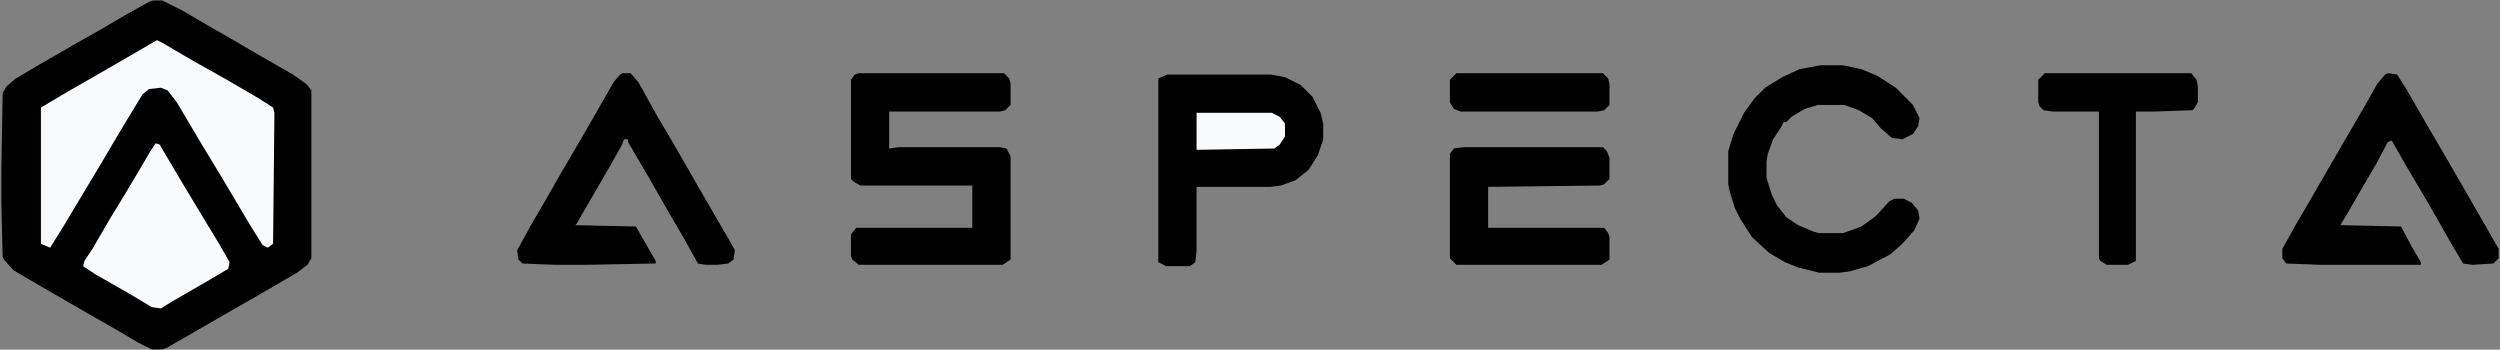
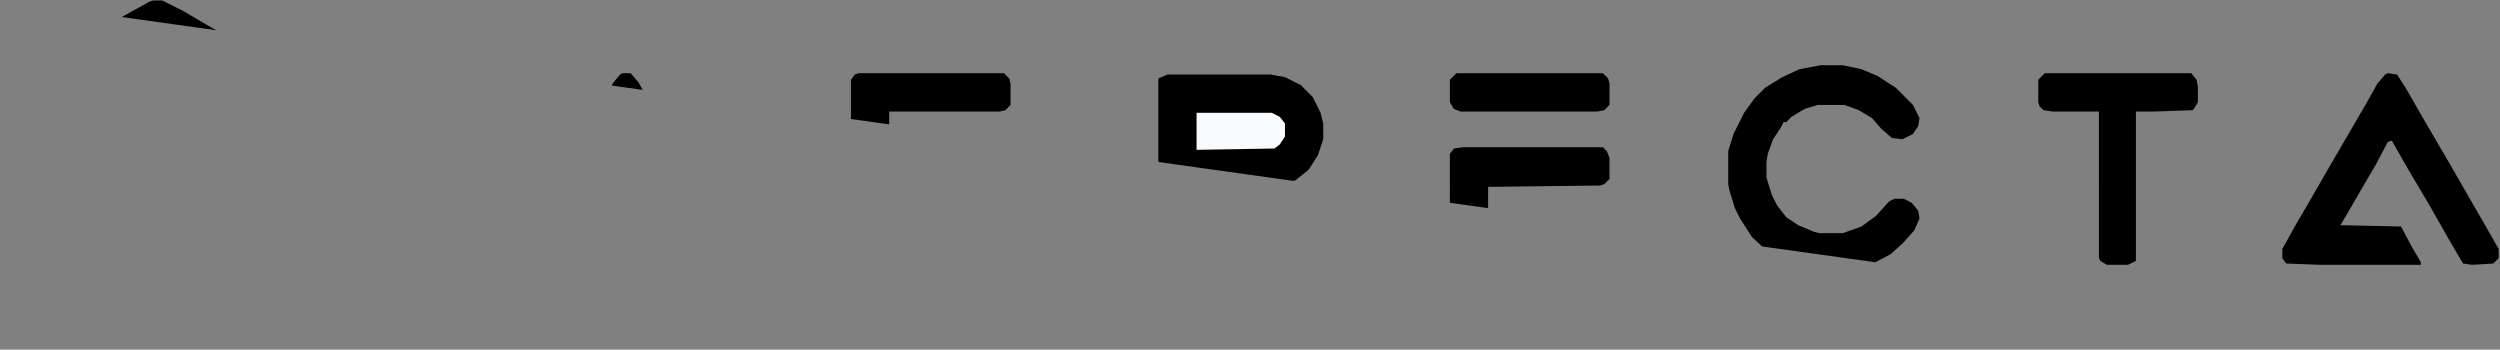
<svg xmlns="http://www.w3.org/2000/svg" fill="none" viewBox="0 0 143 20">
  <rect x="0" y="0" width="143" height="20" fill="#808080" stroke="none" />
  <g clip-path="url(#xj-Ue3mD4DWxa)">
    <path d="M8.754.028h.529l1.207.605 1.283.756 1.585.907 1.282.756 2.113 1.21.755.529.302.378v9.601l-.227.378-.603.454-1.811 1.058-2.113 1.21-1.962 1.134-1.585.907-.226.076h-.604l-.755-.378-1.282-.756-2.113-1.21-1.962-1.134-1.811-1.058-.529-.605-.075-.151-.075-3.024V9.78l.075-4.46.226-.379.529-.453 1.282-.756 1.962-1.134 1.736-.983L7.17.86 8.528.104l.226-.076z" fill="#000" />
    <path d="M8.98 2.296l.303.151 1.81 1.059 1.887 1.058 1.811 1.059.83.529.076.302-.076 7.485-.301.226-.302-.15-.755-1.21-1.434-2.42-1.283-2.116-1.433-2.42-.528-.68-.378-.151-.679.075-.377.303-1.283 2.117-.981 1.663-2.264 3.78-.754 1.21-.378-.152-.15-.075V6.152L4 5.169l1.584-.907 1.962-1.134 1.434-.832z" fill="#F9FAFB" />
    <path d="M49.126 4.186h8.3l.302.303.076.302v1.21l-.302.302-.302.076h-6.339v2.116l.529-.075h5.81l.377.075.227.454v5.897l-.453.302h-8.225l-.377-.302-.076-.227v-1.21l.302-.378h6.64v-2.419h-6.414l-.377-.227-.15-.15v-5.67l.226-.303.226-.076zm17.658.076h5.886l.83.151.905.454.68.68.452.907.151.605v.907l-.302.907-.528.832-.755.605-.83.302-.603.076h-4.226v3.704l-.076.605-.301.227h-1.359l-.453-.227V4.49l.529-.227zm37.353-.529h1.282l1.057.226.905.378 1.057.68.981.984.377.756-.075.453-.302.454-.604.302-.604-.075-.603-.53-.528-.604-.755-.454-.83-.302h-1.509l-.755.226-.755.454-.301.302h-.151l-.151.303-.453.68-.302.832-.075.453v.908l.302.982.301.605.529.68.679.454.905.378.302.076h1.358l1.057-.378.83-.605.755-.832.301-.15h.529l.452.226.378.454.075.453-.302.68-.679.757-.679.604-1.283.68-1.056.303-.604.076h-1.132l-1.207-.303-.755-.302-.905-.53-.981-.906-.68-1.059-.301-.604-.302-.983-.076-.378v-1.89l.302-.983.604-1.21.604-.831.603-.605.981-.605.981-.454 1.208-.226zm32.448.453l.528.076.528.831 1.132 1.966 1.283 2.192 1.132 1.966.83 1.436.905 1.588v.53l-.302.302-1.207.075-.528-.075-.755-1.286-1.207-2.116-1.207-2.042-.906-1.587-.226.075-.679 1.286-.755 1.285-.83 1.436-.453.756 3.471.076.604 1.134.528.907v.151h-5.735l-1.962-.075-.226-.303v-.529l.754-1.36.755-1.286 1.132-1.966 2.113-3.628.679-1.21.453-.53.151-.075zm-100.967 0h.453l.453.53 1.132 2.04.679 1.135 2.264 3.93 1.056 1.815.378.68-.076.53-.302.227-.603.075h-.68l-.452-.075-.755-1.361-1.056-1.814-.906-1.588-1.283-2.193v-.15h-.226l-.151.377-.68 1.21-1.056 1.814-.83 1.437-.075.075 3.471.076.604 1.058.528.908v.15l-4 .076H31.77l-1.887-.075-.226-.227-.075-.53.83-1.511.754-1.285.906-1.588 1.283-2.193 1.132-1.965.603-1.059.377-.453.151-.076zM83.687 8.42h7.999l.226.227.15.378v1.21l-.3.302-.227.075-6.414.076v2.343h6.64l.227.303.075.227v1.285l-.453.302h-8.3l-.378-.378V8.798l.227-.303.528-.075z" fill="#000" />
-     <path d="M8.905 8.193l.227.076.98 1.663 1.133 1.89 1.283 2.117.603 1.058-.075.378-1.283.756-1.962 1.134-.604.378-.528-.076-1.132-.68-2.113-1.21-.679-.453.076-.303.452-.68 1.057-1.814.603-.983.68-1.134.98-1.663.302-.454z" fill="#F9FAFB" />
    <path d="M116.965 4.186h8.376l.302.378.075.378v.907l-.226.378-.076.076-2.188.076h-1.056v8.543l-.453.226h-1.207l-.378-.226-.075-.152V6.38h-2.641l-.529-.076-.226-.227-.075-.227V4.564l.377-.378zm-33.655 0h8.376l.301.303.076.302v1.21l-.302.302-.377.076h-7.848l-.377-.152-.227-.378V4.564l.377-.378z" fill="#000" />
    <path d="M68.444 6.454h4.301l.453.227.302.378v.756l-.302.454-.302.226-4.452.076V6.454z" fill="#F9FAFB" />
  </g>
  <defs>
    <clipPath id="xj-Ue3mD4DWxa">
-       <path fill="#fff" d="M0 0h143v20H0z" />
+       <path fill="#fff" d="M0 0h143v20z" />
    </clipPath>
  </defs>
</svg>